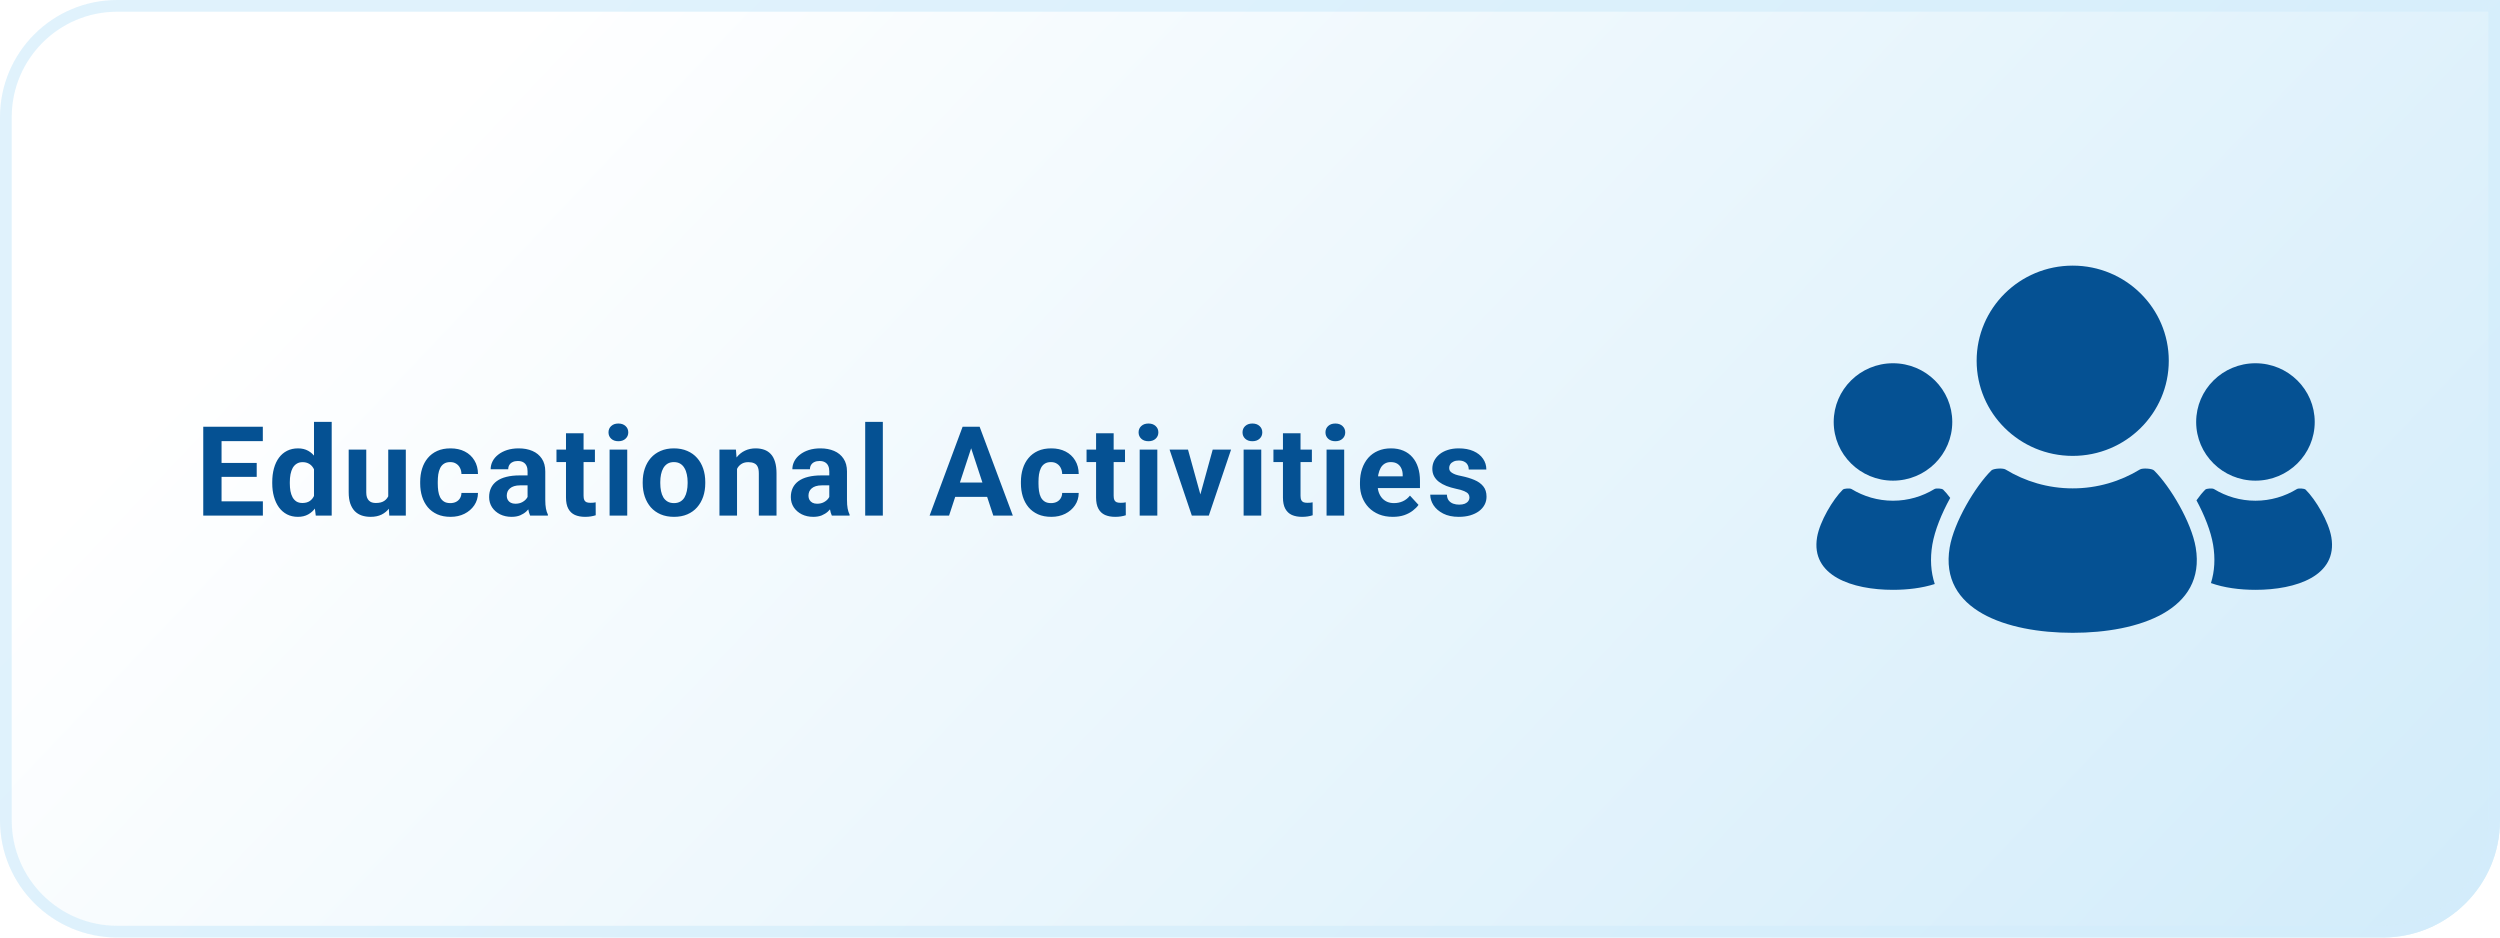
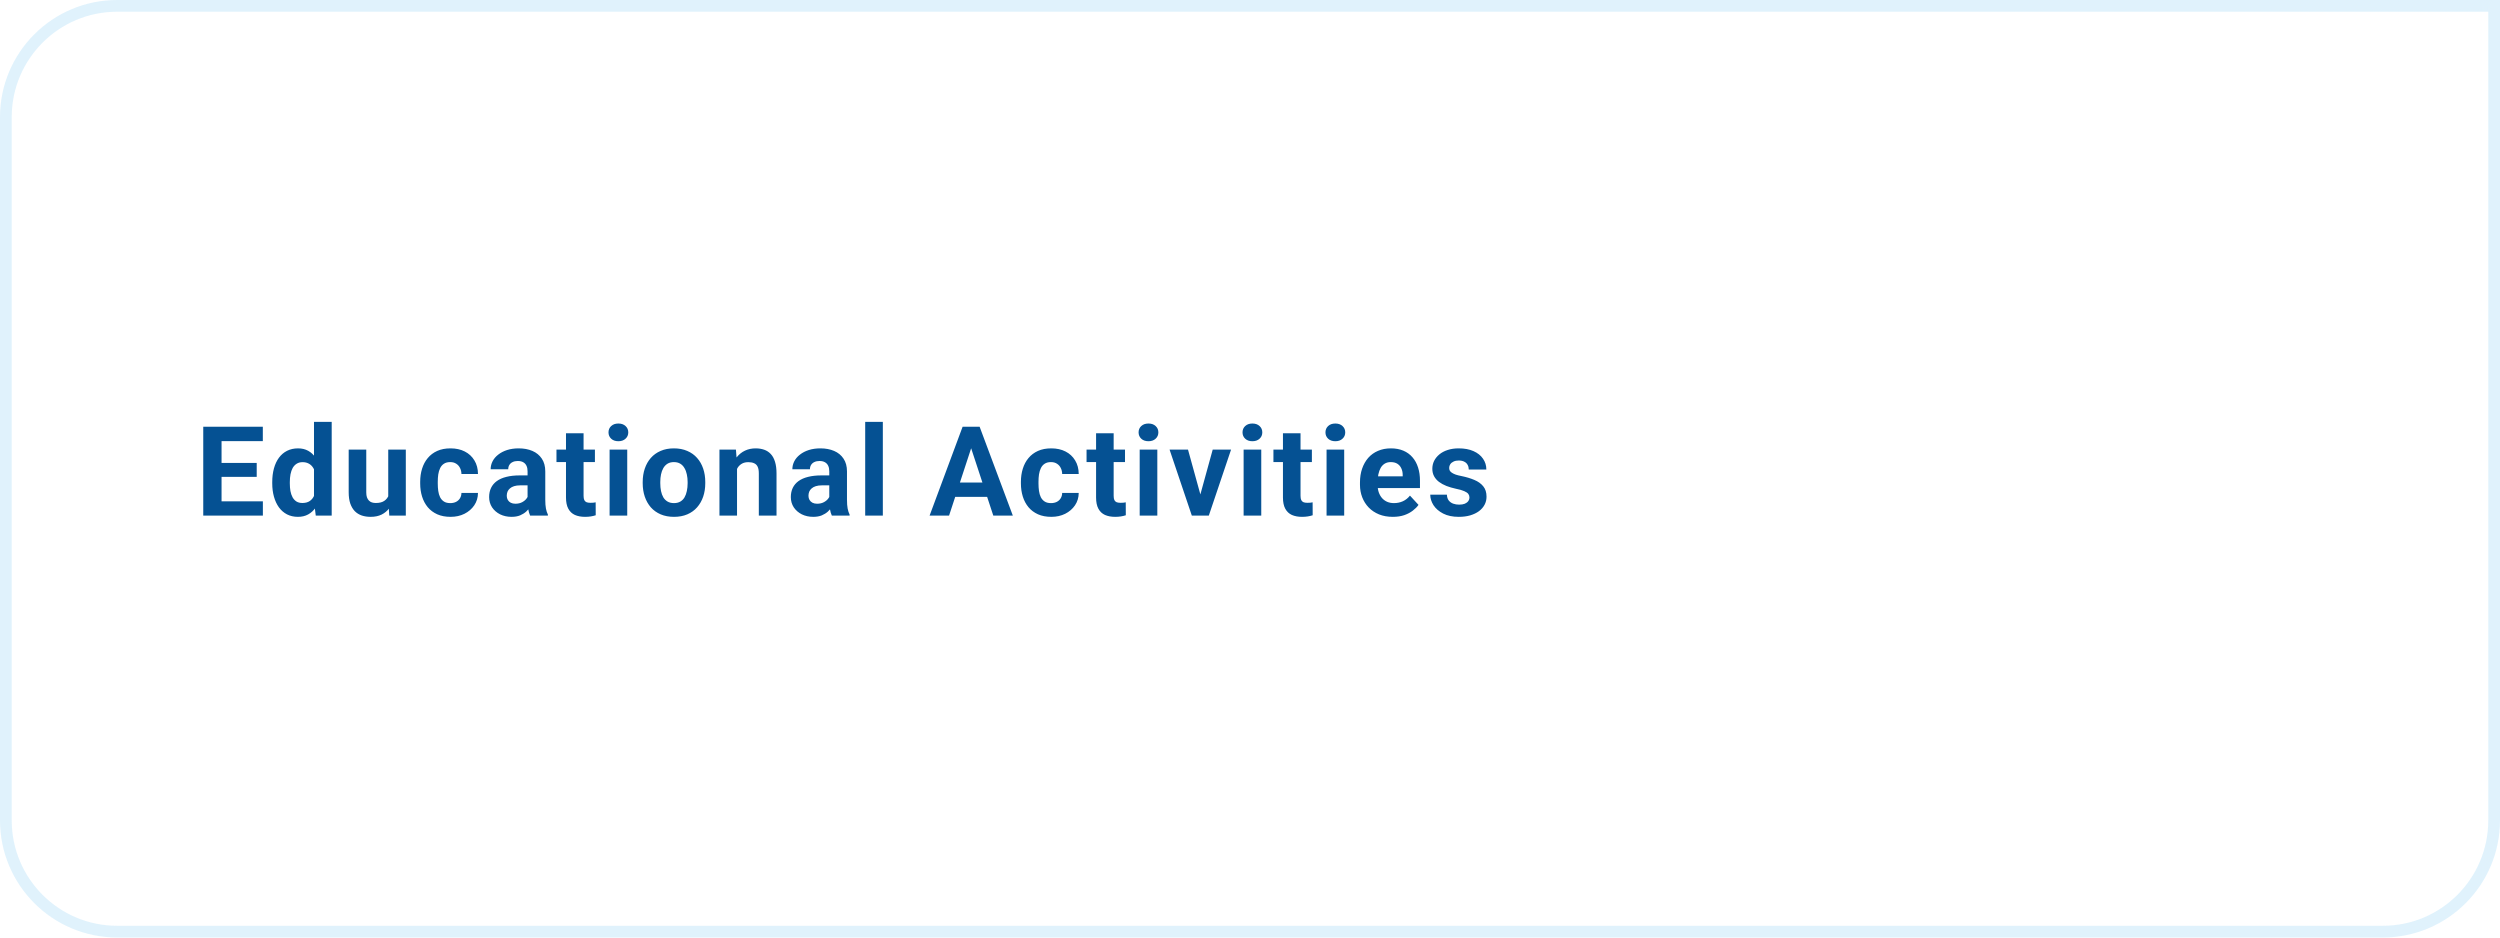
<svg xmlns="http://www.w3.org/2000/svg" width="320" height="120" viewBox="0 0 320 120" fill="none">
-   <path d="M0 15C0 6.716 6.716 0 15 0H320V105C320 113.284 313.284 120 305 120H15C6.716 120 0 113.284 0 105V15Z" fill="url(#paint0_linear_904_453)" />
  <path d="M0.75 15C0.75 7.13 7.13 0.75 15 0.75H319.25V105C319.25 112.87 312.87 119.25 305 119.25H15C7.13 119.25 0.75 112.87 0.75 105V15Z" stroke="#D3EDFB" stroke-opacity="0.7" stroke-width="1.5" />
  <path d="M33.648 64.172V66H27.594V64.172H33.648ZM28.359 54.625V66H26.016V54.625H28.359ZM32.859 59.258V61.039H27.594V59.258H32.859ZM33.641 54.625V56.461H27.594V54.625H33.641ZM40.191 64.156V54H42.457V66H40.417L40.191 64.156ZM34.847 61.875V61.711C34.847 61.065 34.92 60.479 35.066 59.953C35.212 59.422 35.425 58.966 35.707 58.586C35.988 58.206 36.334 57.911 36.746 57.703C37.157 57.495 37.626 57.391 38.152 57.391C38.647 57.391 39.079 57.495 39.449 57.703C39.824 57.911 40.142 58.208 40.402 58.594C40.667 58.974 40.881 59.425 41.042 59.945C41.204 60.461 41.321 61.026 41.394 61.641V62C41.321 62.589 41.204 63.135 41.042 63.641C40.881 64.146 40.667 64.588 40.402 64.969C40.142 65.344 39.824 65.635 39.449 65.844C39.074 66.052 38.636 66.156 38.136 66.156C37.61 66.156 37.142 66.049 36.73 65.836C36.324 65.622 35.98 65.323 35.699 64.938C35.423 64.552 35.212 64.099 35.066 63.578C34.92 63.057 34.847 62.49 34.847 61.875ZM37.097 61.711V61.875C37.097 62.224 37.123 62.55 37.175 62.852C37.233 63.154 37.324 63.422 37.449 63.656C37.579 63.885 37.746 64.065 37.949 64.195C38.157 64.32 38.41 64.383 38.707 64.383C39.092 64.383 39.41 64.297 39.66 64.125C39.91 63.948 40.1 63.706 40.23 63.398C40.365 63.091 40.444 62.737 40.464 62.336V61.312C40.449 60.984 40.402 60.69 40.324 60.43C40.251 60.164 40.142 59.938 39.996 59.75C39.855 59.562 39.678 59.417 39.464 59.312C39.256 59.208 39.009 59.156 38.722 59.156C38.431 59.156 38.181 59.224 37.972 59.359C37.764 59.49 37.595 59.669 37.464 59.898C37.339 60.128 37.246 60.398 37.183 60.711C37.126 61.018 37.097 61.352 37.097 61.711ZM49.694 63.977V57.547H51.944V66H49.827L49.694 63.977ZM49.944 62.242L50.608 62.227C50.608 62.789 50.543 63.312 50.413 63.797C50.283 64.276 50.088 64.693 49.827 65.047C49.567 65.396 49.239 65.669 48.843 65.867C48.447 66.06 47.981 66.156 47.444 66.156C47.033 66.156 46.653 66.099 46.304 65.984C45.96 65.865 45.663 65.68 45.413 65.43C45.168 65.174 44.976 64.849 44.835 64.453C44.7 64.052 44.632 63.57 44.632 63.008V57.547H46.882V63.023C46.882 63.273 46.91 63.484 46.968 63.656C47.03 63.828 47.116 63.969 47.226 64.078C47.335 64.188 47.463 64.266 47.608 64.312C47.76 64.359 47.926 64.383 48.108 64.383C48.572 64.383 48.937 64.289 49.202 64.102C49.473 63.914 49.663 63.659 49.773 63.336C49.887 63.008 49.944 62.643 49.944 62.242ZM57.635 64.398C57.911 64.398 58.156 64.346 58.37 64.242C58.583 64.133 58.75 63.982 58.87 63.789C58.995 63.591 59.06 63.359 59.065 63.094H61.182C61.177 63.688 61.018 64.216 60.706 64.68C60.393 65.138 59.974 65.5 59.448 65.766C58.922 66.026 58.333 66.156 57.682 66.156C57.026 66.156 56.453 66.047 55.963 65.828C55.479 65.609 55.075 65.307 54.752 64.922C54.43 64.531 54.187 64.078 54.026 63.562C53.864 63.042 53.784 62.484 53.784 61.891V61.664C53.784 61.065 53.864 60.508 54.026 59.992C54.187 59.471 54.43 59.018 54.752 58.633C55.075 58.242 55.479 57.938 55.963 57.719C56.448 57.5 57.016 57.391 57.667 57.391C58.359 57.391 58.966 57.523 59.487 57.789C60.013 58.055 60.424 58.435 60.721 58.93C61.023 59.419 61.177 60 61.182 60.672H59.065C59.06 60.391 59 60.135 58.885 59.906C58.776 59.677 58.614 59.495 58.401 59.359C58.193 59.219 57.935 59.148 57.627 59.148C57.299 59.148 57.031 59.219 56.823 59.359C56.614 59.495 56.453 59.682 56.338 59.922C56.224 60.156 56.143 60.425 56.096 60.727C56.055 61.023 56.034 61.336 56.034 61.664V61.891C56.034 62.219 56.055 62.534 56.096 62.836C56.138 63.138 56.216 63.406 56.331 63.641C56.45 63.875 56.614 64.06 56.823 64.195C57.031 64.331 57.302 64.398 57.635 64.398ZM67.529 64.094V60.328C67.529 60.057 67.485 59.825 67.397 59.633C67.308 59.435 67.17 59.281 66.983 59.172C66.8 59.062 66.563 59.008 66.272 59.008C66.022 59.008 65.805 59.052 65.623 59.141C65.441 59.224 65.3 59.346 65.201 59.508C65.102 59.664 65.053 59.849 65.053 60.062H62.803C62.803 59.703 62.886 59.362 63.053 59.039C63.219 58.716 63.462 58.432 63.779 58.188C64.097 57.938 64.475 57.742 64.912 57.602C65.355 57.461 65.85 57.391 66.397 57.391C67.053 57.391 67.636 57.5 68.147 57.719C68.657 57.938 69.058 58.266 69.35 58.703C69.647 59.141 69.795 59.688 69.795 60.344V63.961C69.795 64.424 69.824 64.805 69.881 65.102C69.938 65.393 70.022 65.648 70.131 65.867V66H67.858C67.748 65.771 67.665 65.484 67.608 65.141C67.555 64.792 67.529 64.443 67.529 64.094ZM67.826 60.852L67.842 62.125H66.584C66.287 62.125 66.029 62.159 65.811 62.227C65.592 62.294 65.412 62.391 65.272 62.516C65.131 62.635 65.027 62.776 64.959 62.938C64.897 63.099 64.865 63.276 64.865 63.469C64.865 63.661 64.91 63.836 64.998 63.992C65.087 64.143 65.214 64.263 65.381 64.352C65.548 64.435 65.743 64.477 65.967 64.477C66.305 64.477 66.6 64.409 66.85 64.273C67.1 64.138 67.292 63.971 67.428 63.773C67.568 63.575 67.641 63.388 67.647 63.211L68.24 64.164C68.157 64.378 68.042 64.599 67.897 64.828C67.756 65.057 67.576 65.273 67.358 65.477C67.139 65.674 66.876 65.838 66.568 65.969C66.261 66.094 65.897 66.156 65.475 66.156C64.938 66.156 64.451 66.049 64.014 65.836C63.581 65.617 63.238 65.318 62.983 64.938C62.733 64.552 62.608 64.115 62.608 63.625C62.608 63.182 62.691 62.789 62.858 62.445C63.024 62.102 63.269 61.812 63.592 61.578C63.92 61.339 64.329 61.159 64.818 61.039C65.308 60.914 65.876 60.852 66.522 60.852H67.826ZM76.15 57.547V59.141H71.228V57.547H76.15ZM72.447 55.461H74.697V63.453C74.697 63.698 74.728 63.885 74.791 64.016C74.858 64.146 74.957 64.237 75.088 64.289C75.218 64.336 75.382 64.359 75.58 64.359C75.72 64.359 75.845 64.354 75.955 64.344C76.069 64.328 76.166 64.312 76.244 64.297L76.252 65.953C76.059 66.016 75.85 66.065 75.627 66.102C75.403 66.138 75.155 66.156 74.884 66.156C74.39 66.156 73.957 66.076 73.588 65.914C73.223 65.747 72.942 65.482 72.744 65.117C72.546 64.753 72.447 64.273 72.447 63.68V55.461ZM80.286 57.547V66H78.028V57.547H80.286ZM77.888 55.344C77.888 55.016 78.002 54.745 78.232 54.531C78.461 54.318 78.768 54.211 79.153 54.211C79.534 54.211 79.838 54.318 80.067 54.531C80.302 54.745 80.419 55.016 80.419 55.344C80.419 55.672 80.302 55.943 80.067 56.156C79.838 56.37 79.534 56.477 79.153 56.477C78.768 56.477 78.461 56.37 78.232 56.156C78.002 55.943 77.888 55.672 77.888 55.344ZM82.266 61.859V61.695C82.266 61.075 82.355 60.505 82.532 59.984C82.709 59.458 82.967 59.003 83.305 58.617C83.644 58.232 84.061 57.932 84.555 57.719C85.05 57.5 85.618 57.391 86.258 57.391C86.899 57.391 87.469 57.5 87.969 57.719C88.469 57.932 88.889 58.232 89.227 58.617C89.571 59.003 89.831 59.458 90.008 59.984C90.186 60.505 90.274 61.075 90.274 61.695V61.859C90.274 62.474 90.186 63.044 90.008 63.57C89.831 64.091 89.571 64.547 89.227 64.938C88.889 65.323 88.472 65.622 87.977 65.836C87.482 66.049 86.915 66.156 86.274 66.156C85.633 66.156 85.063 66.049 84.563 65.836C84.068 65.622 83.649 65.323 83.305 64.938C82.967 64.547 82.709 64.091 82.532 63.57C82.355 63.044 82.266 62.474 82.266 61.859ZM84.516 61.695V61.859C84.516 62.214 84.547 62.544 84.61 62.852C84.672 63.159 84.772 63.43 84.907 63.664C85.047 63.893 85.23 64.073 85.454 64.203C85.678 64.333 85.951 64.398 86.274 64.398C86.587 64.398 86.855 64.333 87.079 64.203C87.303 64.073 87.482 63.893 87.618 63.664C87.753 63.43 87.852 63.159 87.915 62.852C87.982 62.544 88.016 62.214 88.016 61.859V61.695C88.016 61.352 87.982 61.029 87.915 60.727C87.852 60.419 87.751 60.148 87.61 59.914C87.475 59.675 87.295 59.487 87.071 59.352C86.847 59.216 86.576 59.148 86.258 59.148C85.941 59.148 85.67 59.216 85.446 59.352C85.227 59.487 85.047 59.675 84.907 59.914C84.772 60.148 84.672 60.419 84.61 60.727C84.547 61.029 84.516 61.352 84.516 61.695ZM94.34 59.352V66H92.09V57.547H94.199L94.34 59.352ZM94.012 61.477H93.403C93.403 60.852 93.483 60.289 93.645 59.789C93.806 59.284 94.033 58.854 94.324 58.5C94.616 58.141 94.962 57.867 95.363 57.68C95.77 57.487 96.223 57.391 96.723 57.391C97.119 57.391 97.481 57.448 97.809 57.562C98.137 57.677 98.418 57.859 98.653 58.109C98.892 58.359 99.074 58.69 99.199 59.102C99.33 59.513 99.395 60.016 99.395 60.609V66H97.129V60.602C97.129 60.227 97.077 59.935 96.973 59.727C96.869 59.518 96.715 59.372 96.512 59.289C96.314 59.2 96.069 59.156 95.778 59.156C95.475 59.156 95.212 59.216 94.988 59.336C94.77 59.456 94.587 59.622 94.442 59.836C94.301 60.044 94.194 60.289 94.121 60.57C94.048 60.852 94.012 61.154 94.012 61.477ZM106.148 64.094V60.328C106.148 60.057 106.104 59.825 106.015 59.633C105.927 59.435 105.789 59.281 105.601 59.172C105.419 59.062 105.182 59.008 104.89 59.008C104.64 59.008 104.424 59.052 104.242 59.141C104.06 59.224 103.919 59.346 103.82 59.508C103.721 59.664 103.672 59.849 103.672 60.062H101.422C101.422 59.703 101.505 59.362 101.672 59.039C101.838 58.716 102.08 58.432 102.398 58.188C102.716 57.938 103.093 57.742 103.531 57.602C103.974 57.461 104.468 57.391 105.015 57.391C105.672 57.391 106.255 57.5 106.765 57.719C107.276 57.938 107.677 58.266 107.968 58.703C108.265 59.141 108.414 59.688 108.414 60.344V63.961C108.414 64.424 108.442 64.805 108.5 65.102C108.557 65.393 108.64 65.648 108.75 65.867V66H106.476C106.367 65.771 106.284 65.484 106.226 65.141C106.174 64.792 106.148 64.443 106.148 64.094ZM106.445 60.852L106.461 62.125H105.203C104.906 62.125 104.648 62.159 104.429 62.227C104.211 62.294 104.031 62.391 103.89 62.516C103.75 62.635 103.646 62.776 103.578 62.938C103.515 63.099 103.484 63.276 103.484 63.469C103.484 63.661 103.528 63.836 103.617 63.992C103.705 64.143 103.833 64.263 104 64.352C104.166 64.435 104.362 64.477 104.586 64.477C104.924 64.477 105.218 64.409 105.468 64.273C105.718 64.138 105.911 63.971 106.047 63.773C106.187 63.575 106.26 63.388 106.265 63.211L106.859 64.164C106.776 64.378 106.661 64.599 106.515 64.828C106.375 65.057 106.195 65.273 105.976 65.477C105.757 65.674 105.494 65.838 105.187 65.969C104.88 66.094 104.515 66.156 104.093 66.156C103.557 66.156 103.07 66.049 102.632 65.836C102.2 65.617 101.856 65.318 101.601 64.938C101.351 64.552 101.226 64.115 101.226 63.625C101.226 63.182 101.31 62.789 101.476 62.445C101.643 62.102 101.888 61.812 102.211 61.578C102.539 61.339 102.948 61.159 103.437 61.039C103.927 60.914 104.494 60.852 105.14 60.852H106.445ZM113.003 54V66H110.745V54H113.003ZM124.573 56.57L121.479 66H118.987L123.213 54.625H124.799L124.573 56.57ZM127.143 66L124.041 56.57L123.791 54.625H125.393L129.643 66H127.143ZM127.002 61.766V63.602H120.994V61.766H127.002ZM134.529 64.398C134.805 64.398 135.05 64.346 135.263 64.242C135.477 64.133 135.644 63.982 135.763 63.789C135.888 63.591 135.954 63.359 135.959 63.094H138.076C138.071 63.688 137.912 64.216 137.599 64.68C137.287 65.138 136.868 65.5 136.342 65.766C135.816 66.026 135.227 66.156 134.576 66.156C133.92 66.156 133.347 66.047 132.857 65.828C132.373 65.609 131.969 65.307 131.646 64.922C131.323 64.531 131.081 64.078 130.92 63.562C130.758 63.042 130.677 62.484 130.677 61.891V61.664C130.677 61.065 130.758 60.508 130.92 59.992C131.081 59.471 131.323 59.018 131.646 58.633C131.969 58.242 132.373 57.938 132.857 57.719C133.342 57.5 133.909 57.391 134.56 57.391C135.253 57.391 135.86 57.523 136.381 57.789C136.907 58.055 137.318 58.435 137.615 58.93C137.917 59.419 138.071 60 138.076 60.672H135.959C135.954 60.391 135.894 60.135 135.779 59.906C135.67 59.677 135.508 59.495 135.295 59.359C135.086 59.219 134.829 59.148 134.521 59.148C134.193 59.148 133.925 59.219 133.717 59.359C133.508 59.495 133.347 59.682 133.232 59.922C133.118 60.156 133.037 60.425 132.99 60.727C132.948 61.023 132.927 61.336 132.927 61.664V61.891C132.927 62.219 132.948 62.534 132.99 62.836C133.032 63.138 133.11 63.406 133.224 63.641C133.344 63.875 133.508 64.06 133.717 64.195C133.925 64.331 134.196 64.398 134.529 64.398ZM144.001 57.547V59.141H139.079V57.547H144.001ZM140.298 55.461H142.548V63.453C142.548 63.698 142.579 63.885 142.642 64.016C142.71 64.146 142.809 64.237 142.939 64.289C143.069 64.336 143.233 64.359 143.431 64.359C143.572 64.359 143.697 64.354 143.806 64.344C143.921 64.328 144.017 64.312 144.095 64.297L144.103 65.953C143.91 66.016 143.702 66.065 143.478 66.102C143.254 66.138 143.006 66.156 142.736 66.156C142.241 66.156 141.809 66.076 141.439 65.914C141.074 65.747 140.793 65.482 140.595 65.117C140.397 64.753 140.298 64.273 140.298 63.68V55.461ZM148.137 57.547V66H145.88V57.547H148.137ZM145.739 55.344C145.739 55.016 145.854 54.745 146.083 54.531C146.312 54.318 146.619 54.211 147.005 54.211C147.385 54.211 147.69 54.318 147.919 54.531C148.153 54.745 148.27 55.016 148.27 55.344C148.27 55.672 148.153 55.943 147.919 56.156C147.69 56.37 147.385 56.477 147.005 56.477C146.619 56.477 146.312 56.37 146.083 56.156C145.854 55.943 145.739 55.672 145.739 55.344ZM153.352 64.359L155.227 57.547H157.578L154.727 66H153.305L153.352 64.359ZM152.063 57.547L153.946 64.367L153.985 66H152.555L149.703 57.547H152.063ZM161.441 57.547V66H159.183V57.547H161.441ZM159.043 55.344C159.043 55.016 159.157 54.745 159.387 54.531C159.616 54.318 159.923 54.211 160.308 54.211C160.689 54.211 160.993 54.318 161.223 54.531C161.457 54.745 161.574 55.016 161.574 55.344C161.574 55.672 161.457 55.943 161.223 56.156C160.993 56.37 160.689 56.477 160.308 56.477C159.923 56.477 159.616 56.37 159.387 56.156C159.157 55.943 159.043 55.672 159.043 55.344ZM167.921 57.547V59.141H162.999V57.547H167.921ZM164.218 55.461H166.468V63.453C166.468 63.698 166.499 63.885 166.562 64.016C166.63 64.146 166.729 64.237 166.859 64.289C166.989 64.336 167.153 64.359 167.351 64.359C167.492 64.359 167.617 64.354 167.726 64.344C167.841 64.328 167.937 64.312 168.015 64.297L168.023 65.953C167.83 66.016 167.622 66.065 167.398 66.102C167.174 66.138 166.926 66.156 166.656 66.156C166.161 66.156 165.729 66.076 165.359 65.914C164.994 65.747 164.713 65.482 164.515 65.117C164.317 64.753 164.218 64.273 164.218 63.68V55.461ZM172.057 57.547V66H169.8V57.547H172.057ZM169.659 55.344C169.659 55.016 169.774 54.745 170.003 54.531C170.232 54.318 170.539 54.211 170.925 54.211C171.305 54.211 171.61 54.318 171.839 54.531C172.073 54.745 172.19 55.016 172.19 55.344C172.19 55.672 172.073 55.943 171.839 56.156C171.61 56.37 171.305 56.477 170.925 56.477C170.539 56.477 170.232 56.37 170.003 56.156C169.774 55.943 169.659 55.672 169.659 55.344ZM178.288 66.156C177.631 66.156 177.043 66.052 176.522 65.844C176.001 65.63 175.558 65.336 175.194 64.961C174.834 64.586 174.558 64.151 174.366 63.656C174.173 63.156 174.077 62.625 174.077 62.062V61.75C174.077 61.109 174.168 60.523 174.35 59.992C174.532 59.461 174.793 59 175.131 58.609C175.475 58.219 175.892 57.919 176.381 57.711C176.871 57.497 177.423 57.391 178.038 57.391C178.636 57.391 179.168 57.49 179.631 57.688C180.095 57.885 180.483 58.167 180.795 58.531C181.113 58.896 181.353 59.333 181.514 59.844C181.676 60.349 181.756 60.911 181.756 61.531V62.469H175.038V60.969H179.545V60.797C179.545 60.484 179.488 60.206 179.373 59.961C179.264 59.711 179.097 59.513 178.873 59.367C178.649 59.221 178.363 59.148 178.014 59.148C177.717 59.148 177.462 59.214 177.248 59.344C177.035 59.474 176.86 59.656 176.725 59.891C176.595 60.125 176.496 60.401 176.428 60.719C176.366 61.031 176.334 61.375 176.334 61.75V62.062C176.334 62.401 176.381 62.714 176.475 63C176.574 63.286 176.712 63.534 176.889 63.742C177.071 63.95 177.29 64.112 177.545 64.227C177.806 64.341 178.1 64.398 178.428 64.398C178.834 64.398 179.212 64.32 179.561 64.164C179.915 64.003 180.22 63.76 180.475 63.438L181.569 64.625C181.392 64.88 181.149 65.125 180.842 65.359C180.54 65.594 180.176 65.787 179.748 65.938C179.321 66.083 178.834 66.156 178.288 66.156ZM188.088 63.664C188.088 63.503 188.041 63.357 187.947 63.227C187.853 63.096 187.679 62.977 187.424 62.867C187.174 62.753 186.812 62.648 186.338 62.555C185.911 62.461 185.512 62.344 185.143 62.203C184.778 62.057 184.46 61.883 184.189 61.68C183.924 61.477 183.715 61.237 183.564 60.961C183.413 60.68 183.338 60.359 183.338 60C183.338 59.646 183.413 59.312 183.564 59C183.721 58.688 183.942 58.411 184.228 58.172C184.52 57.927 184.874 57.737 185.291 57.602C185.713 57.461 186.187 57.391 186.713 57.391C187.447 57.391 188.077 57.508 188.603 57.742C189.135 57.977 189.541 58.3 189.822 58.711C190.109 59.117 190.252 59.581 190.252 60.102H188.002C188.002 59.883 187.955 59.688 187.861 59.516C187.773 59.339 187.632 59.2 187.439 59.102C187.252 58.997 187.007 58.945 186.705 58.945C186.455 58.945 186.239 58.99 186.057 59.078C185.874 59.161 185.734 59.276 185.635 59.422C185.541 59.562 185.494 59.719 185.494 59.891C185.494 60.021 185.52 60.138 185.572 60.242C185.629 60.341 185.721 60.432 185.846 60.516C185.971 60.599 186.132 60.677 186.33 60.75C186.533 60.818 186.783 60.88 187.08 60.938C187.689 61.062 188.234 61.227 188.713 61.43C189.192 61.628 189.572 61.898 189.853 62.242C190.135 62.581 190.275 63.026 190.275 63.578C190.275 63.953 190.192 64.297 190.025 64.609C189.859 64.922 189.619 65.195 189.307 65.43C188.994 65.659 188.619 65.838 188.182 65.969C187.749 66.094 187.262 66.156 186.721 66.156C185.934 66.156 185.268 66.016 184.721 65.734C184.179 65.453 183.768 65.096 183.486 64.664C183.21 64.227 183.072 63.779 183.072 63.32H185.205C185.215 63.628 185.294 63.875 185.439 64.062C185.59 64.25 185.781 64.385 186.01 64.469C186.244 64.552 186.497 64.594 186.768 64.594C187.059 64.594 187.301 64.555 187.494 64.477C187.687 64.393 187.833 64.284 187.932 64.148C188.036 64.008 188.088 63.846 188.088 63.664Z" fill="#055193" />
  <g filter="url(#filter0_dd_904_453)">
-     <path fill-rule="evenodd" clip-rule="evenodd" d="M257.805 61.354C264.597 61.354 270.104 55.902 270.104 49.176C270.104 42.45 264.597 37 257.805 37C251.014 37 245.51 42.452 245.51 49.176C245.51 55.901 251.015 61.354 257.805 61.354ZM288.785 57.011C288.785 61.161 285.388 64.524 281.197 64.524C277.007 64.524 273.609 61.161 273.609 57.011C273.609 52.861 277.006 49.496 281.197 49.496C285.387 49.496 288.785 52.861 288.785 57.011ZM287.624 65.678C288.895 66.936 290.575 69.752 290.913 71.764V71.764C291.748 76.708 286.411 78.499 281.197 78.499C279.197 78.499 277.181 78.235 275.501 77.633C275.974 76.123 276.069 74.468 275.776 72.719C275.483 70.975 274.672 68.948 273.649 67.042C274.027 66.499 274.415 66.03 274.771 65.678C274.938 65.512 275.686 65.473 275.888 65.597C277.435 66.538 279.248 67.092 281.197 67.092C283.145 67.092 284.961 66.538 286.506 65.597C286.708 65.473 287.457 65.512 287.624 65.678ZM266.41 63.091C266.74 62.889 267.952 62.956 268.218 63.219C270.283 65.262 273.005 69.829 273.553 73.085C274.903 81.105 266.251 84 257.805 84C249.36 84 240.709 81.105 242.059 73.085C242.606 69.829 245.329 65.262 247.394 63.219C247.661 62.956 248.873 62.889 249.202 63.091C251.708 64.618 254.65 65.512 257.805 65.512C260.961 65.512 263.903 64.619 266.41 63.091ZM234.803 64.524C238.993 64.524 242.391 61.161 242.391 57.011C242.391 52.861 238.993 49.496 234.803 49.496C230.614 49.496 227.214 52.861 227.214 57.011C227.214 61.161 230.612 64.524 234.803 64.524ZM242.127 66.735C241.026 68.73 240.148 70.887 239.837 72.719C239.536 74.52 239.642 76.215 240.148 77.754C238.544 78.272 236.665 78.499 234.803 78.499C229.589 78.499 224.253 76.709 225.087 71.764C225.427 69.752 227.101 66.936 228.376 65.678C228.543 65.512 229.292 65.473 229.495 65.597C231.039 66.538 232.856 67.092 234.803 67.092C236.751 67.092 238.566 66.538 240.112 65.597C240.315 65.473 241.063 65.512 241.23 65.678C241.513 65.959 241.82 66.32 242.127 66.735Z" fill="#055193" />
-   </g>
+     </g>
  <defs>
    <filter id="filter0_dd_904_453" x="212" y="14" width="106" height="87" filterUnits="userSpaceOnUse" color-interpolation-filters="sRGB">
      <feFlood flood-opacity="0" result="BackgroundImageFix" />
      <feColorMatrix in="SourceAlpha" type="matrix" values="0 0 0 0 0 0 0 0 0 0 0 0 0 0 0 0 0 0 127 0" result="hardAlpha" />
      <feOffset dx="7" dy="-3" />
      <feGaussianBlur stdDeviation="10" />
      <feComposite in2="hardAlpha" operator="out" />
      <feColorMatrix type="matrix" values="0 0 0 0 0.086 0 0 0 0 0.196 0 0 0 0 0.361 0 0 0 0.25 0" />
      <feBlend mode="normal" in2="BackgroundImageFix" result="effect1_dropShadow_904_453" />
      <feColorMatrix in="SourceAlpha" type="matrix" values="0 0 0 0 0 0 0 0 0 0 0 0 0 0 0 0 0 0 127 0" result="hardAlpha" />
      <feOffset dx="0.5" />
      <feGaussianBlur stdDeviation="0.75" />
      <feComposite in2="hardAlpha" operator="out" />
      <feColorMatrix type="matrix" values="0 0 0 0 0.086 0 0 0 0 0.196 0 0 0 0 0.361 0 0 0 0.5 0" />
      <feBlend mode="normal" in2="effect1_dropShadow_904_453" result="effect2_dropShadow_904_453" />
      <feBlend mode="normal" in="SourceGraphic" in2="effect2_dropShadow_904_453" result="shape" />
    </filter>
    <linearGradient id="paint0_linear_904_453" x1="527" y1="188.4" x2="192.444" y2="-129.561" gradientUnits="userSpaceOnUse">
      <stop stop-color="#AFDDF6" />
      <stop offset="1" stop-color="white" />
    </linearGradient>
  </defs>
</svg>